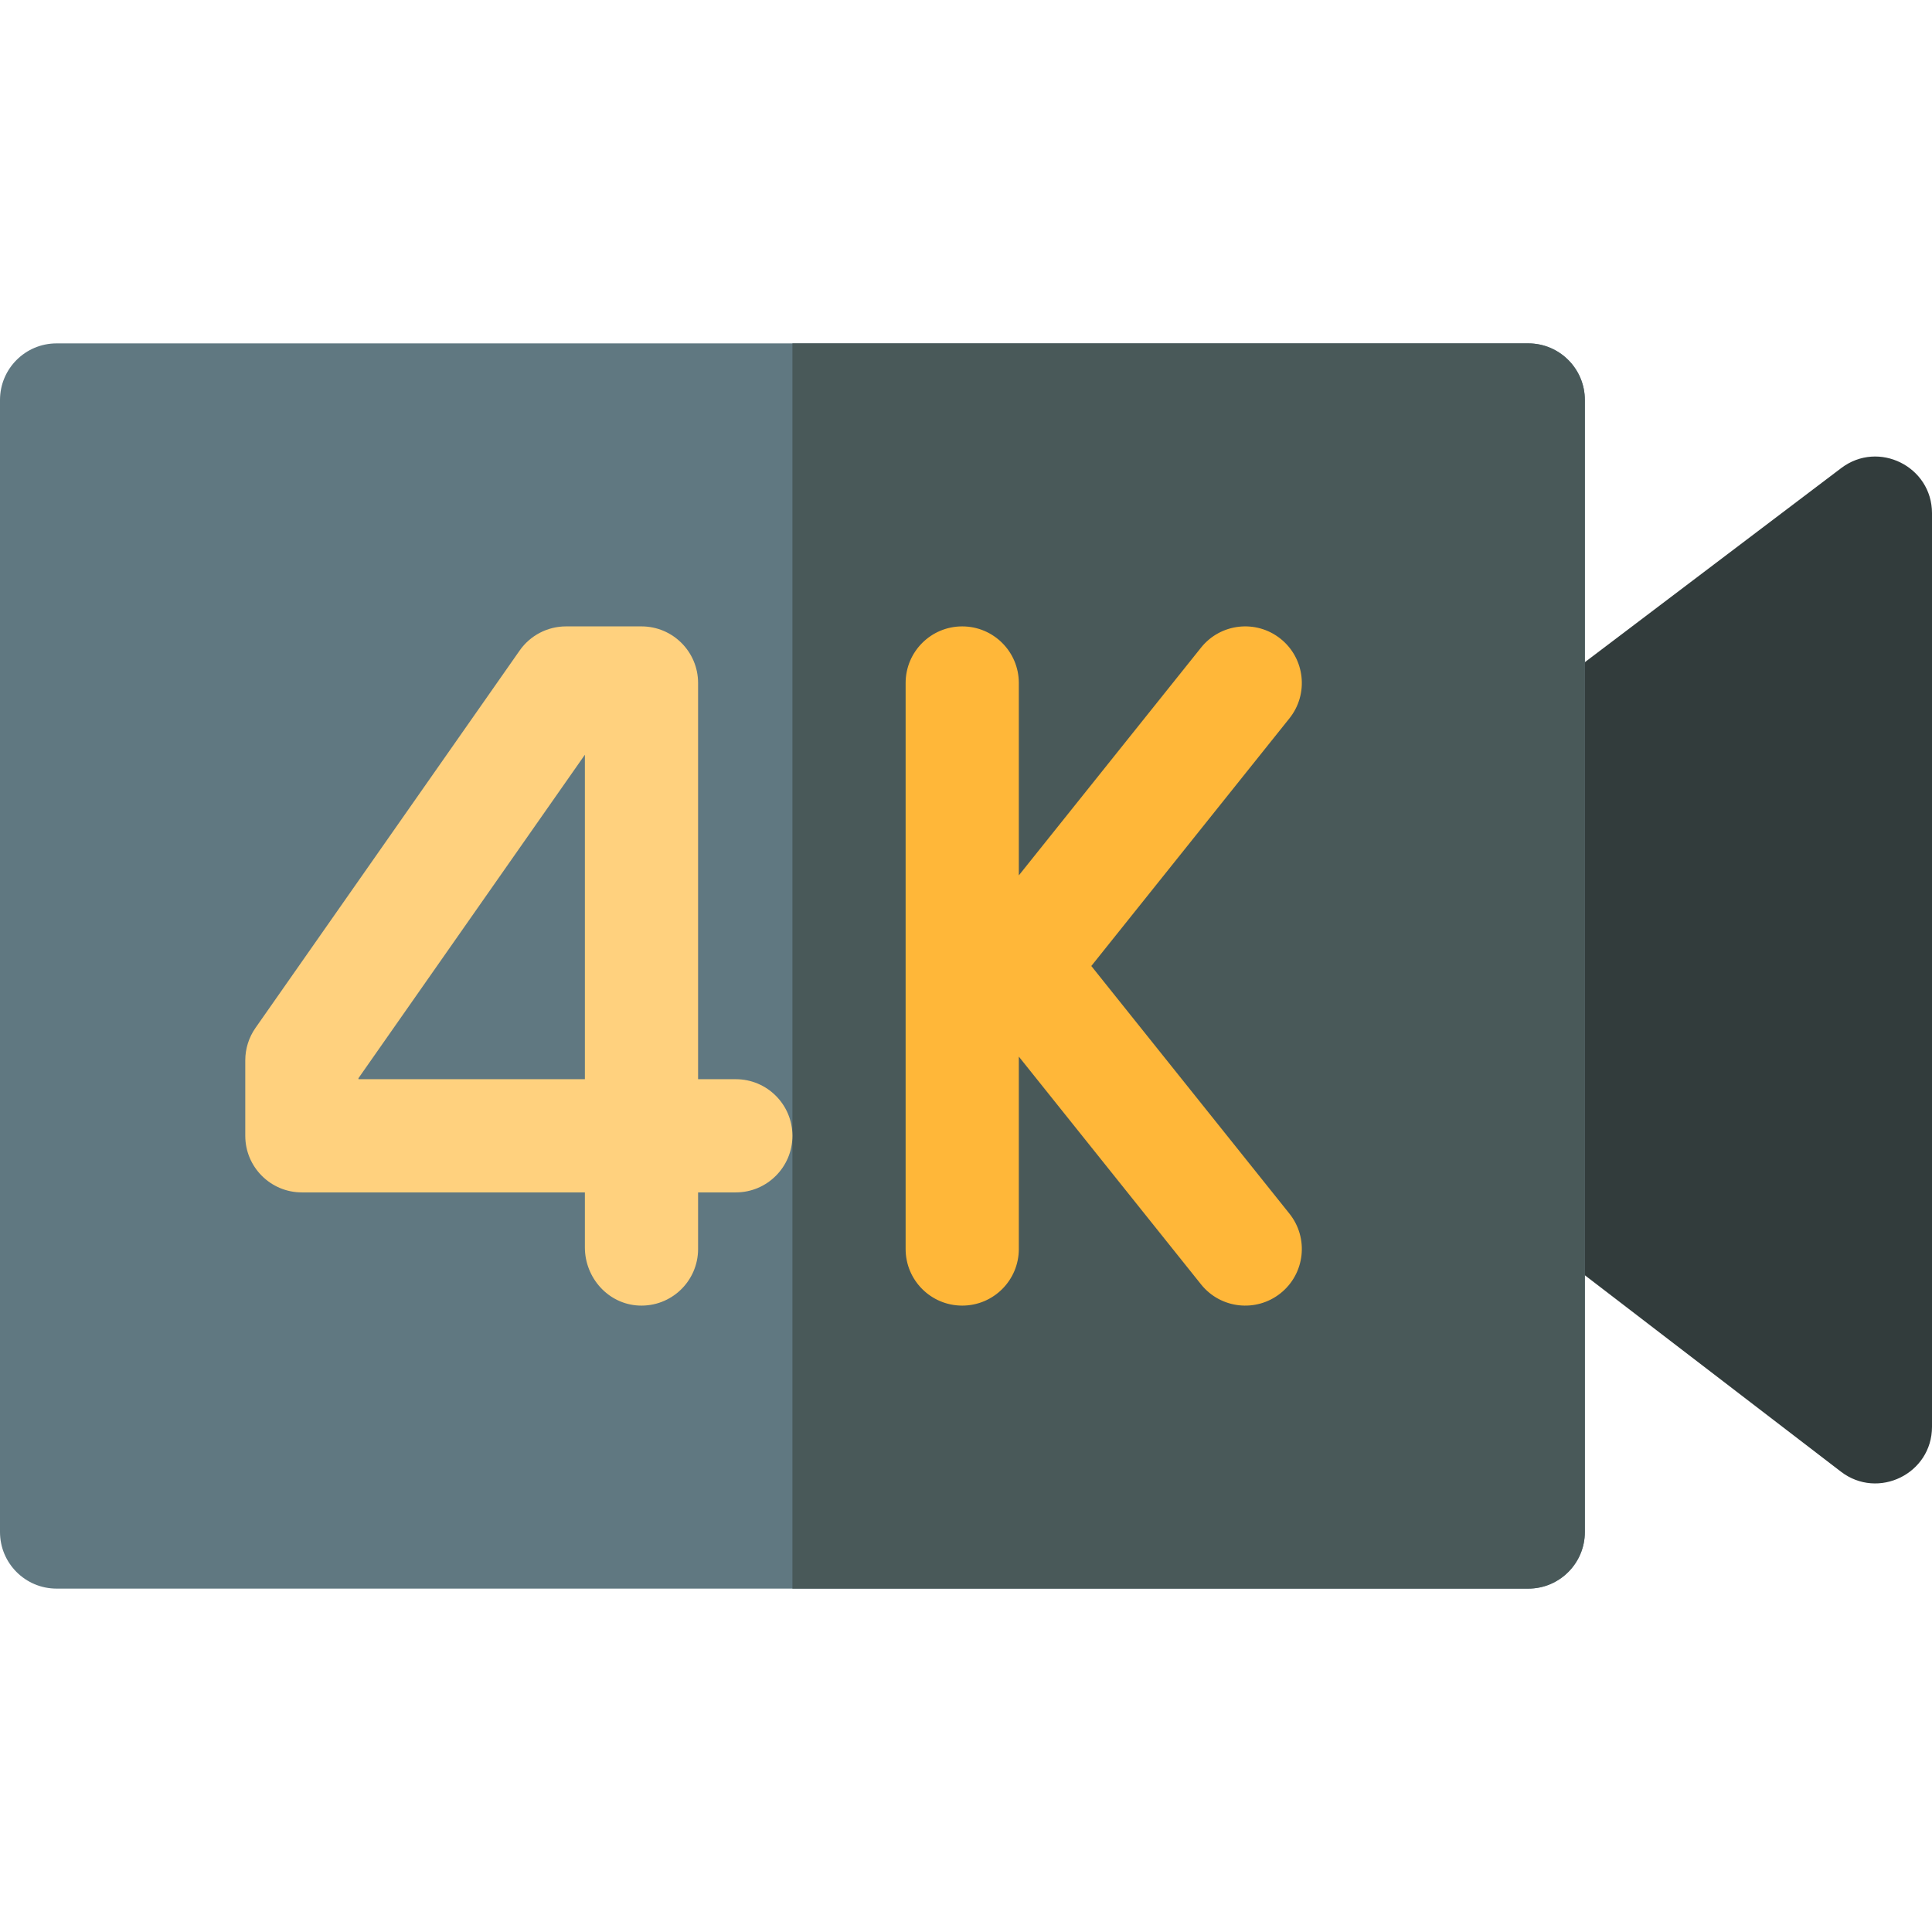
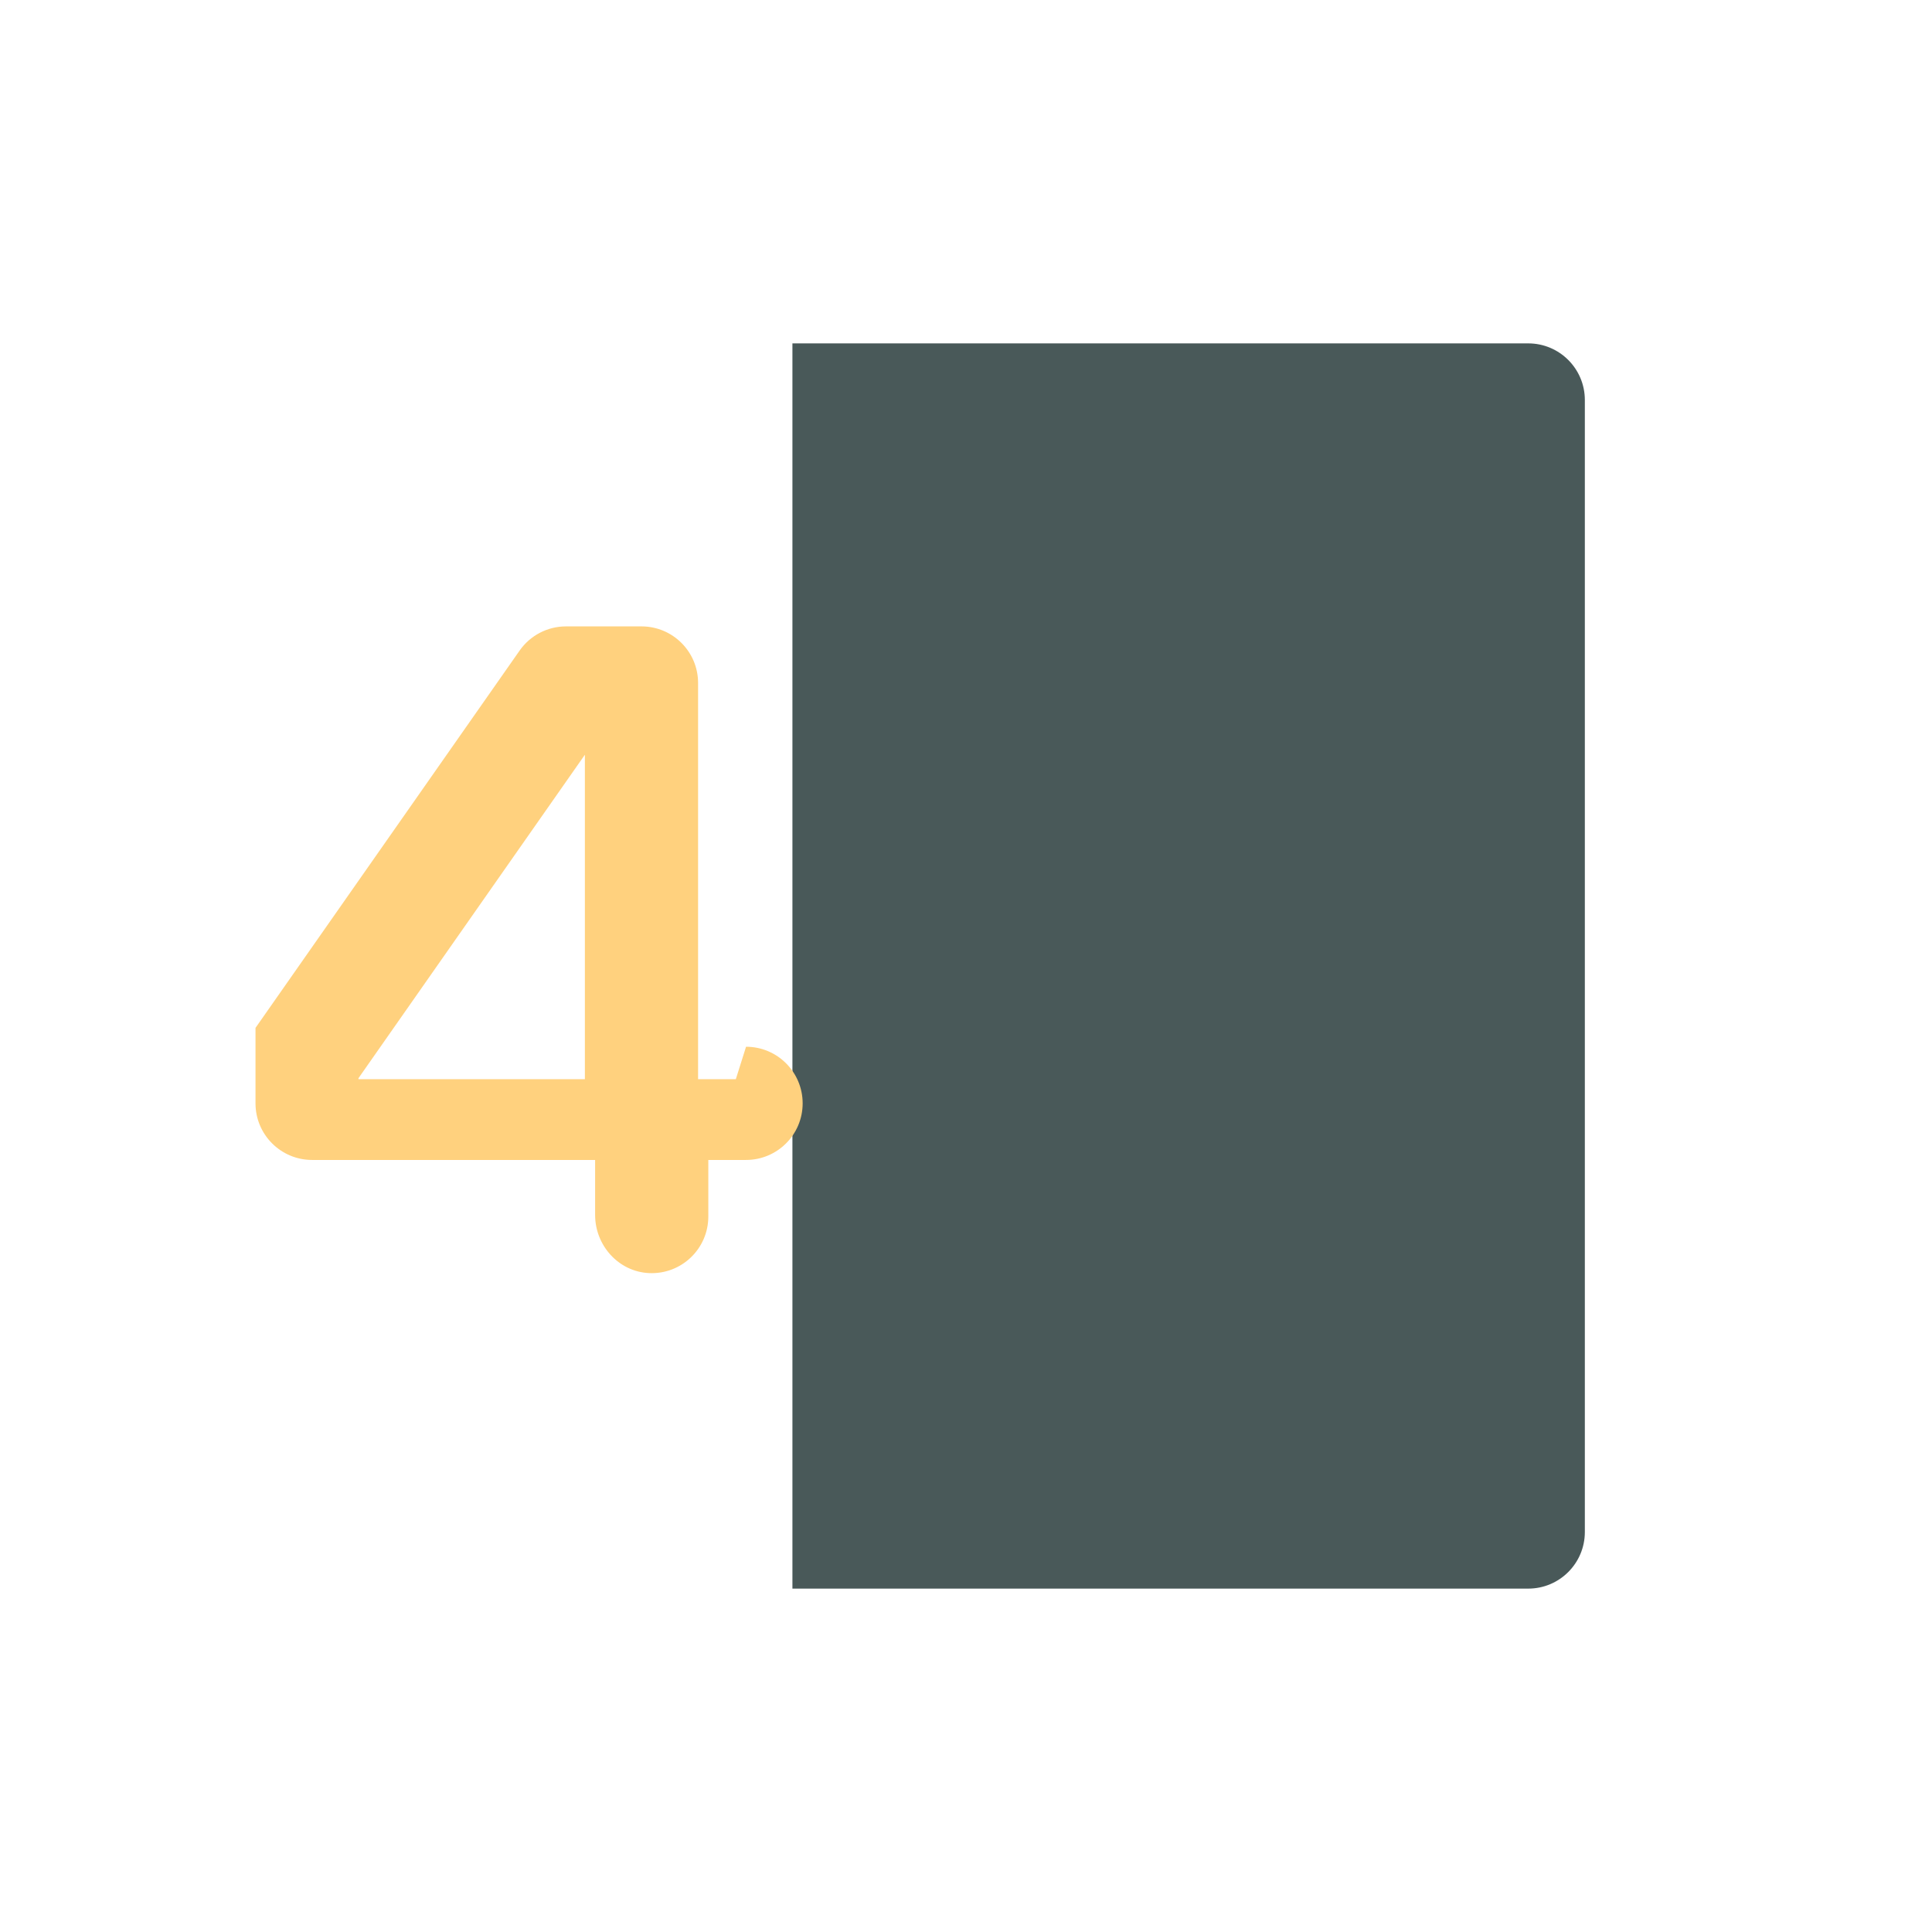
<svg xmlns="http://www.w3.org/2000/svg" id="Capa_1" height="512" viewBox="0 0 512 512" width="512">
  <g>
-     <path d="m512 136v242.11c0 12.47-14.32 19.43-24.13 11.9l-72.87-55.89v-154.85l72.95-55.23c9.87-7.47 24.05-.4 24.05 11.96z" fill="#323c3c" />
-     <path d="m405 91h-390c-8.284 0-15 6.716-15 15v300c0 8.284 6.716 15 15 15h390c8.284 0 15-6.716 15-15v-300c0-8.284-6.716-15-15-15z" fill="#607881" />
    <path d="m420 106v300c0 8.28-6.72 15-15 15h-195v-330h195c8.28 0 15 6.72 15 15z" fill="#495959" />
-     <path d="m195 286h-10v-105c0-8.284-6.716-15-15-15h-20c-4.895 0-9.481 2.388-12.289 6.398l-70 100c-1.764 2.521-2.711 5.525-2.711 8.602v20c0 8.284 6.716 15 15 15h75v14.576c0 8.077 6.207 15.027 14.275 15.407 8.613.406 15.725-6.458 15.725-14.983v-15h10c8.284 0 15-6.716 15-15 0-8.284-6.716-15-15-15zm-40 0h-60v-.271l60-85.715z" fill="#ffd17e" />
-     <path d="m289.209 256 52.503-65.63c5.175-6.469 4.126-15.908-2.342-21.083-6.47-5.176-15.909-4.126-21.083 2.343l-48.287 60.359v-50.989c0-8.284-6.716-15-15-15s-15 6.716-15 15v150c0 8.284 6.716 15 15 15s15-6.716 15-15v-50.989l48.287 60.359c5.191 6.489 14.633 7.504 21.083 2.343 6.469-5.175 7.518-14.614 2.342-21.083z" fill="#ffb739" />
+     <path d="m195 286h-10v-105c0-8.284-6.716-15-15-15h-20c-4.895 0-9.481 2.388-12.289 6.398l-70 100v20c0 8.284 6.716 15 15 15h75v14.576c0 8.077 6.207 15.027 14.275 15.407 8.613.406 15.725-6.458 15.725-14.983v-15h10c8.284 0 15-6.716 15-15 0-8.284-6.716-15-15-15zm-40 0h-60v-.271l60-85.715z" fill="#ffd17e" />
  </g>
</svg>